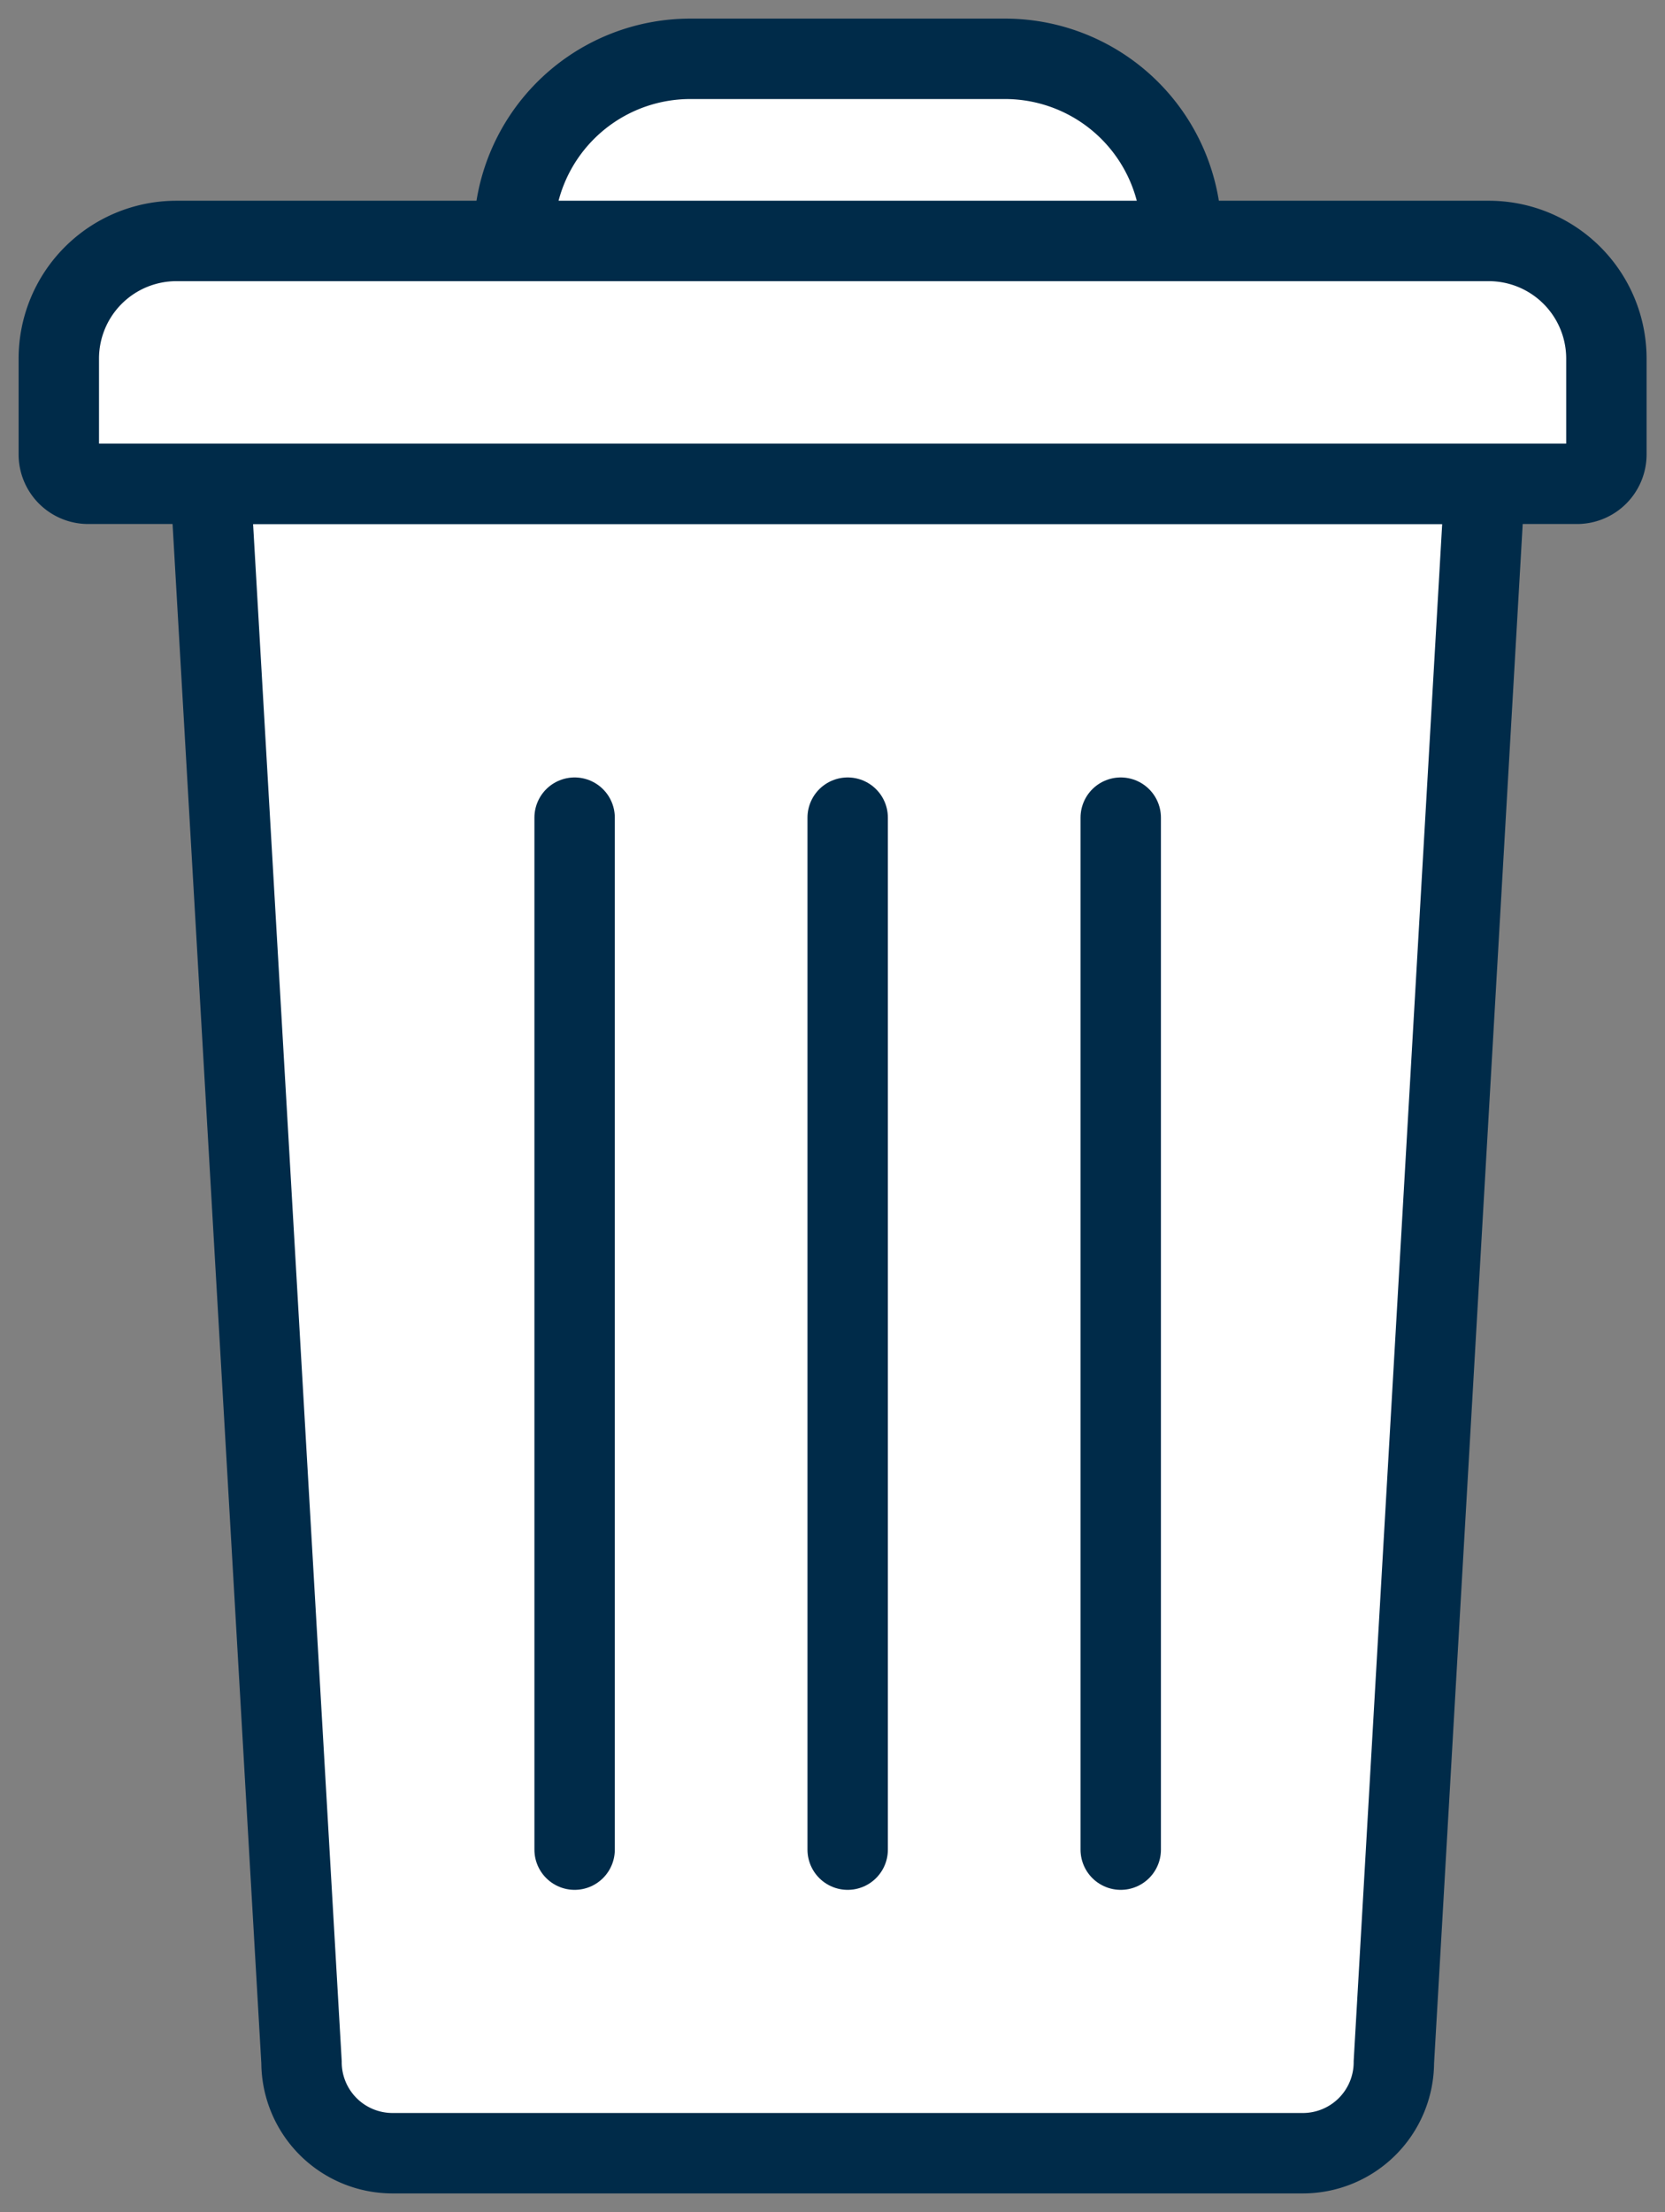
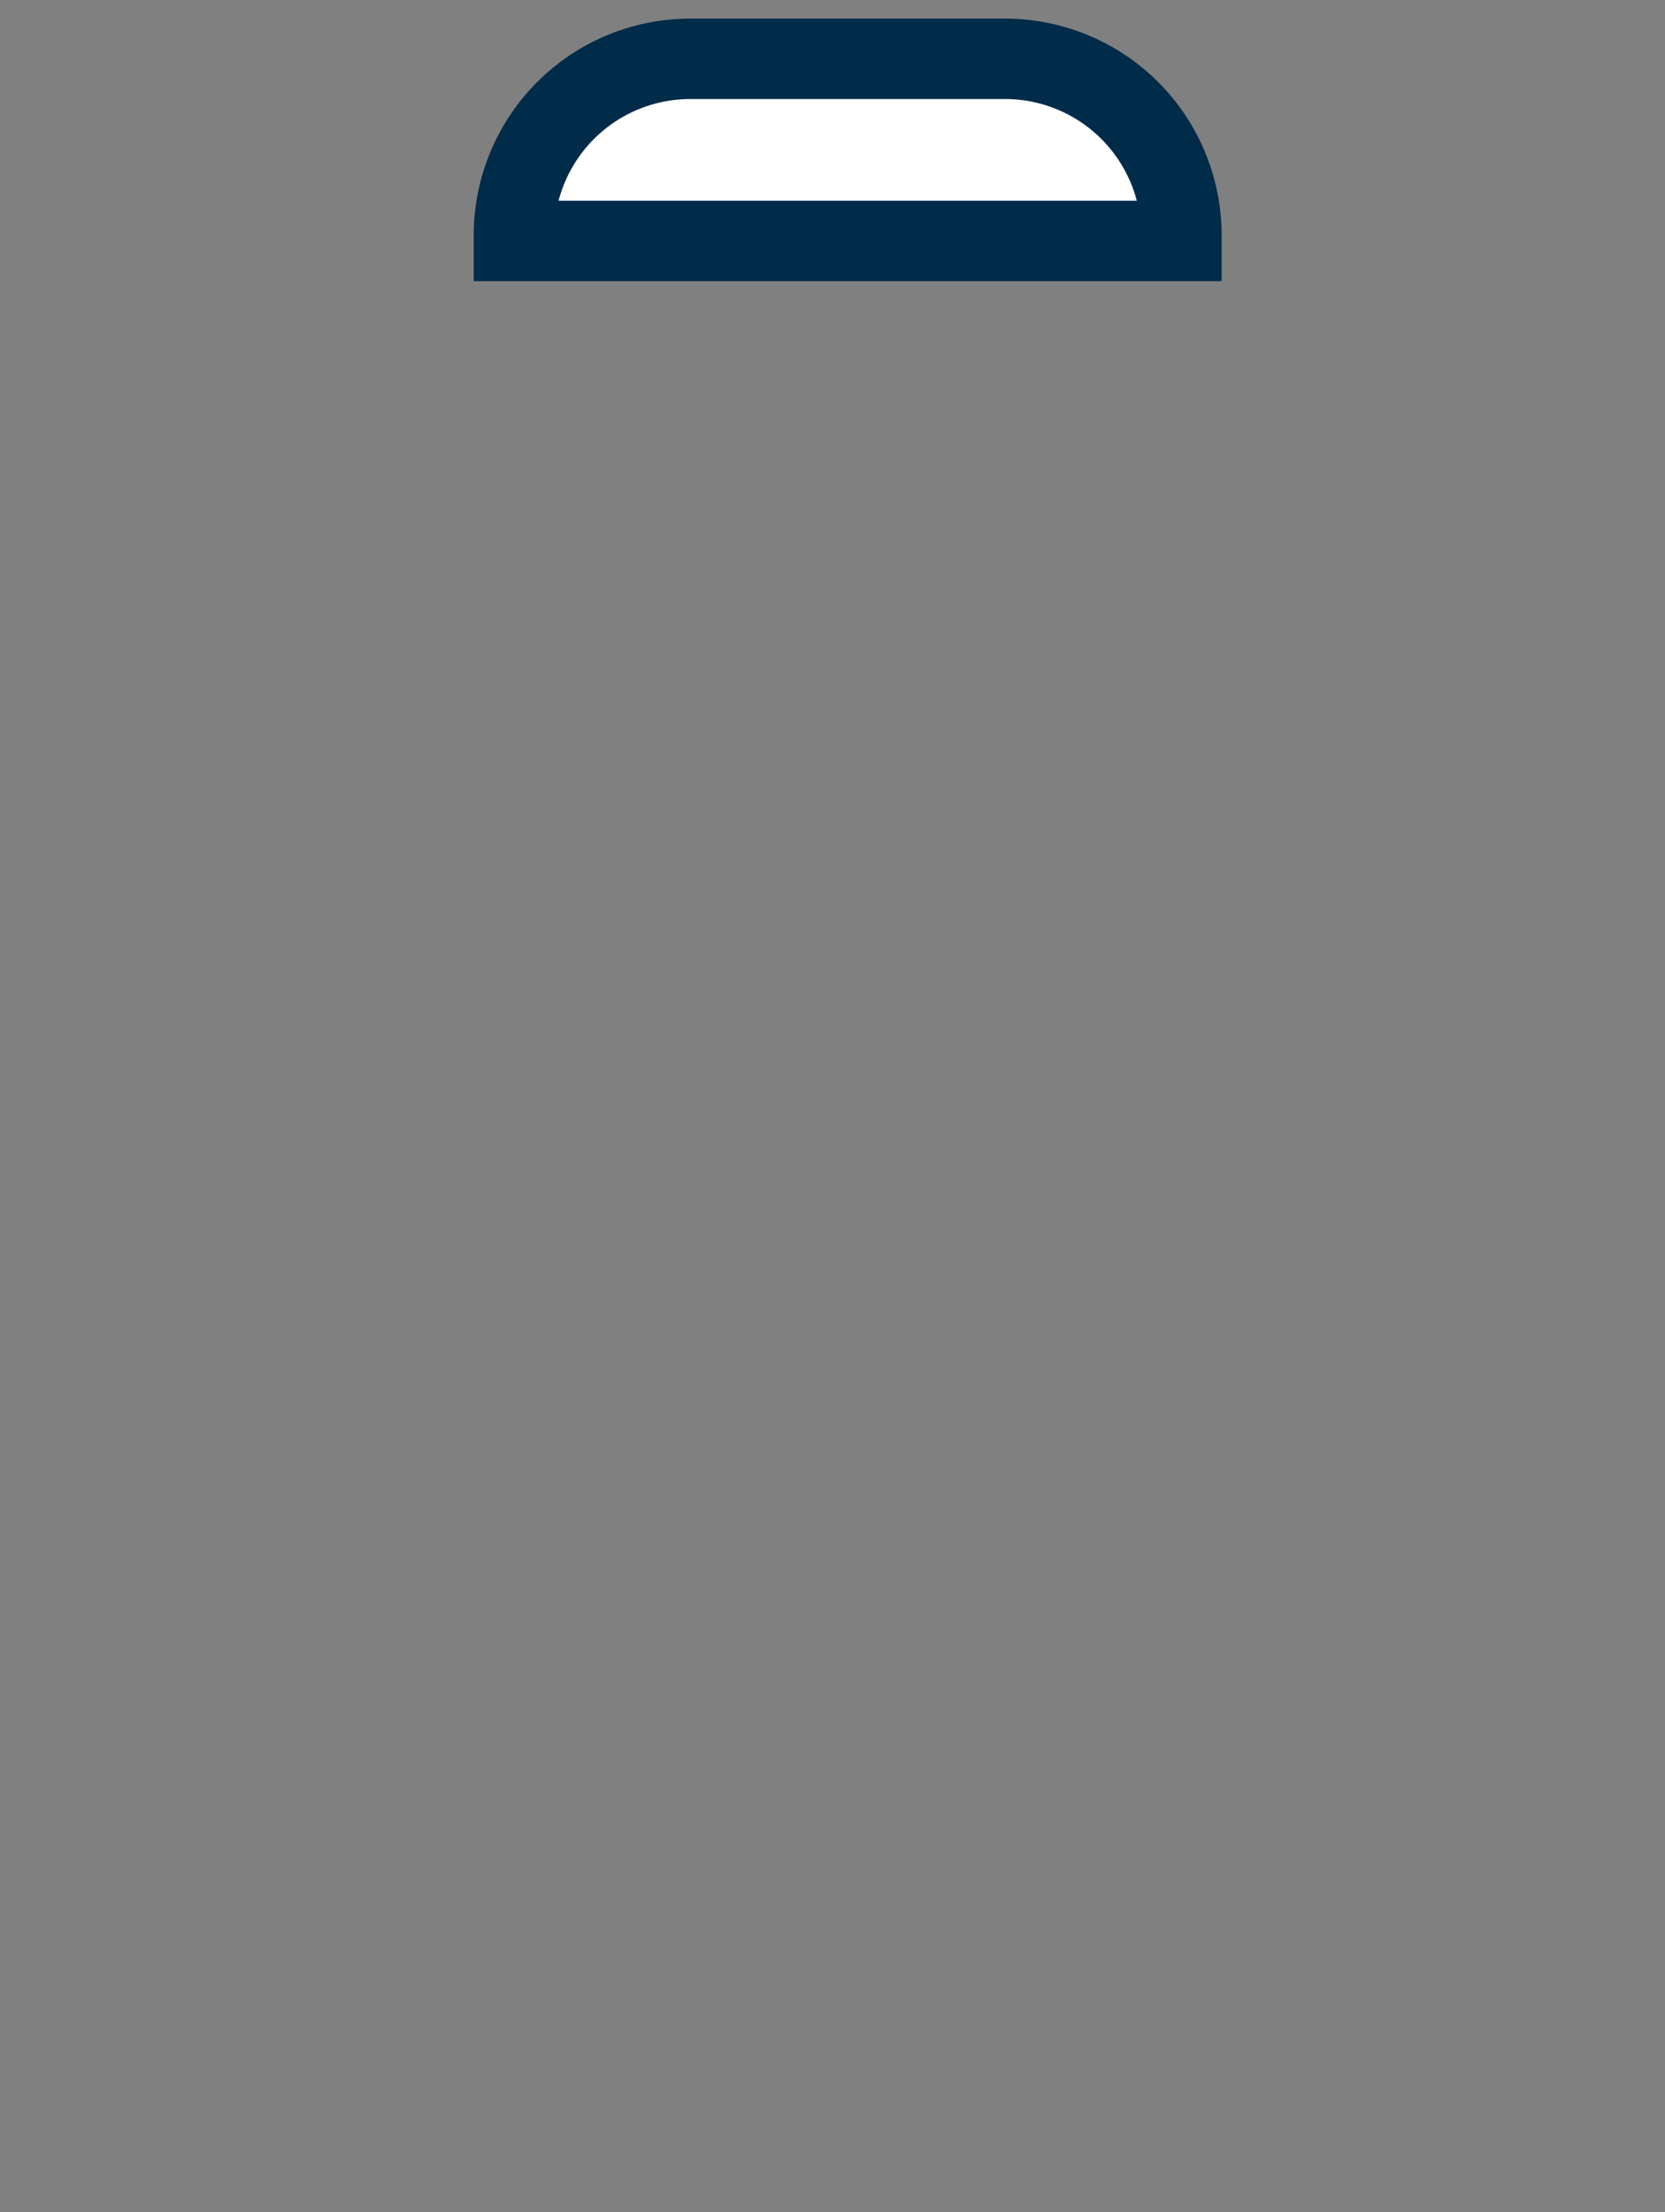
<svg xmlns="http://www.w3.org/2000/svg" width="41.421" height="55.008" viewBox="0 0 41.421 55.008">
  <rect x="0" y="0" width="41.421" height="55.008" fill="#808080" stroke="none" />
  <defs>
    <clipPath id="clip-path">
      <rect id="사각형_1639" data-name="사각형 1639" width="41.421" height="55.007" fill="#fff" stroke="#002b49" stroke-width="2" />
    </clipPath>
  </defs>
  <g id="그룹_3402" data-name="그룹 3402" clip-path="url(#clip-path)">
-     <path id="패스_1203" data-name="패스 1203" d="M34.334,57.963H11.69A2.264,2.264,0,0,1,9.425,55.7L7.161,16.449h31.7L36.6,55.7A2.264,2.264,0,0,1,34.334,57.963Z" transform="translate(-1.924 -4.418)" fill="#fff" stroke="#002b49" stroke-miterlimit="10" stroke-width="2" />
-     <line id="선_110" data-name="선 110" y2="25.663" transform="translate(14.295 20.333)" fill="none" stroke="#002b49" stroke-linecap="round" stroke-miterlimit="10" stroke-width="2" />
-     <line id="선_111" data-name="선 111" y2="25.663" transform="translate(21.088 20.333)" fill="none" stroke="#002b49" stroke-linecap="round" stroke-miterlimit="10" stroke-width="2" />
-     <line id="선_112" data-name="선 112" y2="25.663" transform="translate(27.881 20.333)" fill="none" stroke="#002b49" stroke-linecap="round" stroke-miterlimit="10" stroke-width="2" />
-     <path id="패스_1204" data-name="패스 1204" d="M37.57,8.192H4.926A2.926,2.926,0,0,0,2,11.118V13.5a.731.731,0,0,0,.731.731H39.764A.731.731,0,0,0,40.5,13.5V11.118A2.926,2.926,0,0,0,37.57,8.192Z" transform="translate(-0.537 -2.2)" fill="#fff" stroke="#002b49" stroke-miterlimit="10" stroke-width="2" />
    <path id="패스_1205" data-name="패스 1205" d="M29.7,2H21.869a4.388,4.388,0,0,0-4.388,4.388v.14H34.087v-.14A4.388,4.388,0,0,0,29.7,2Z" transform="translate(-4.696 -0.537)" fill="#fff" stroke="#002b49" stroke-miterlimit="10" stroke-width="2" />
  </g>
</svg>